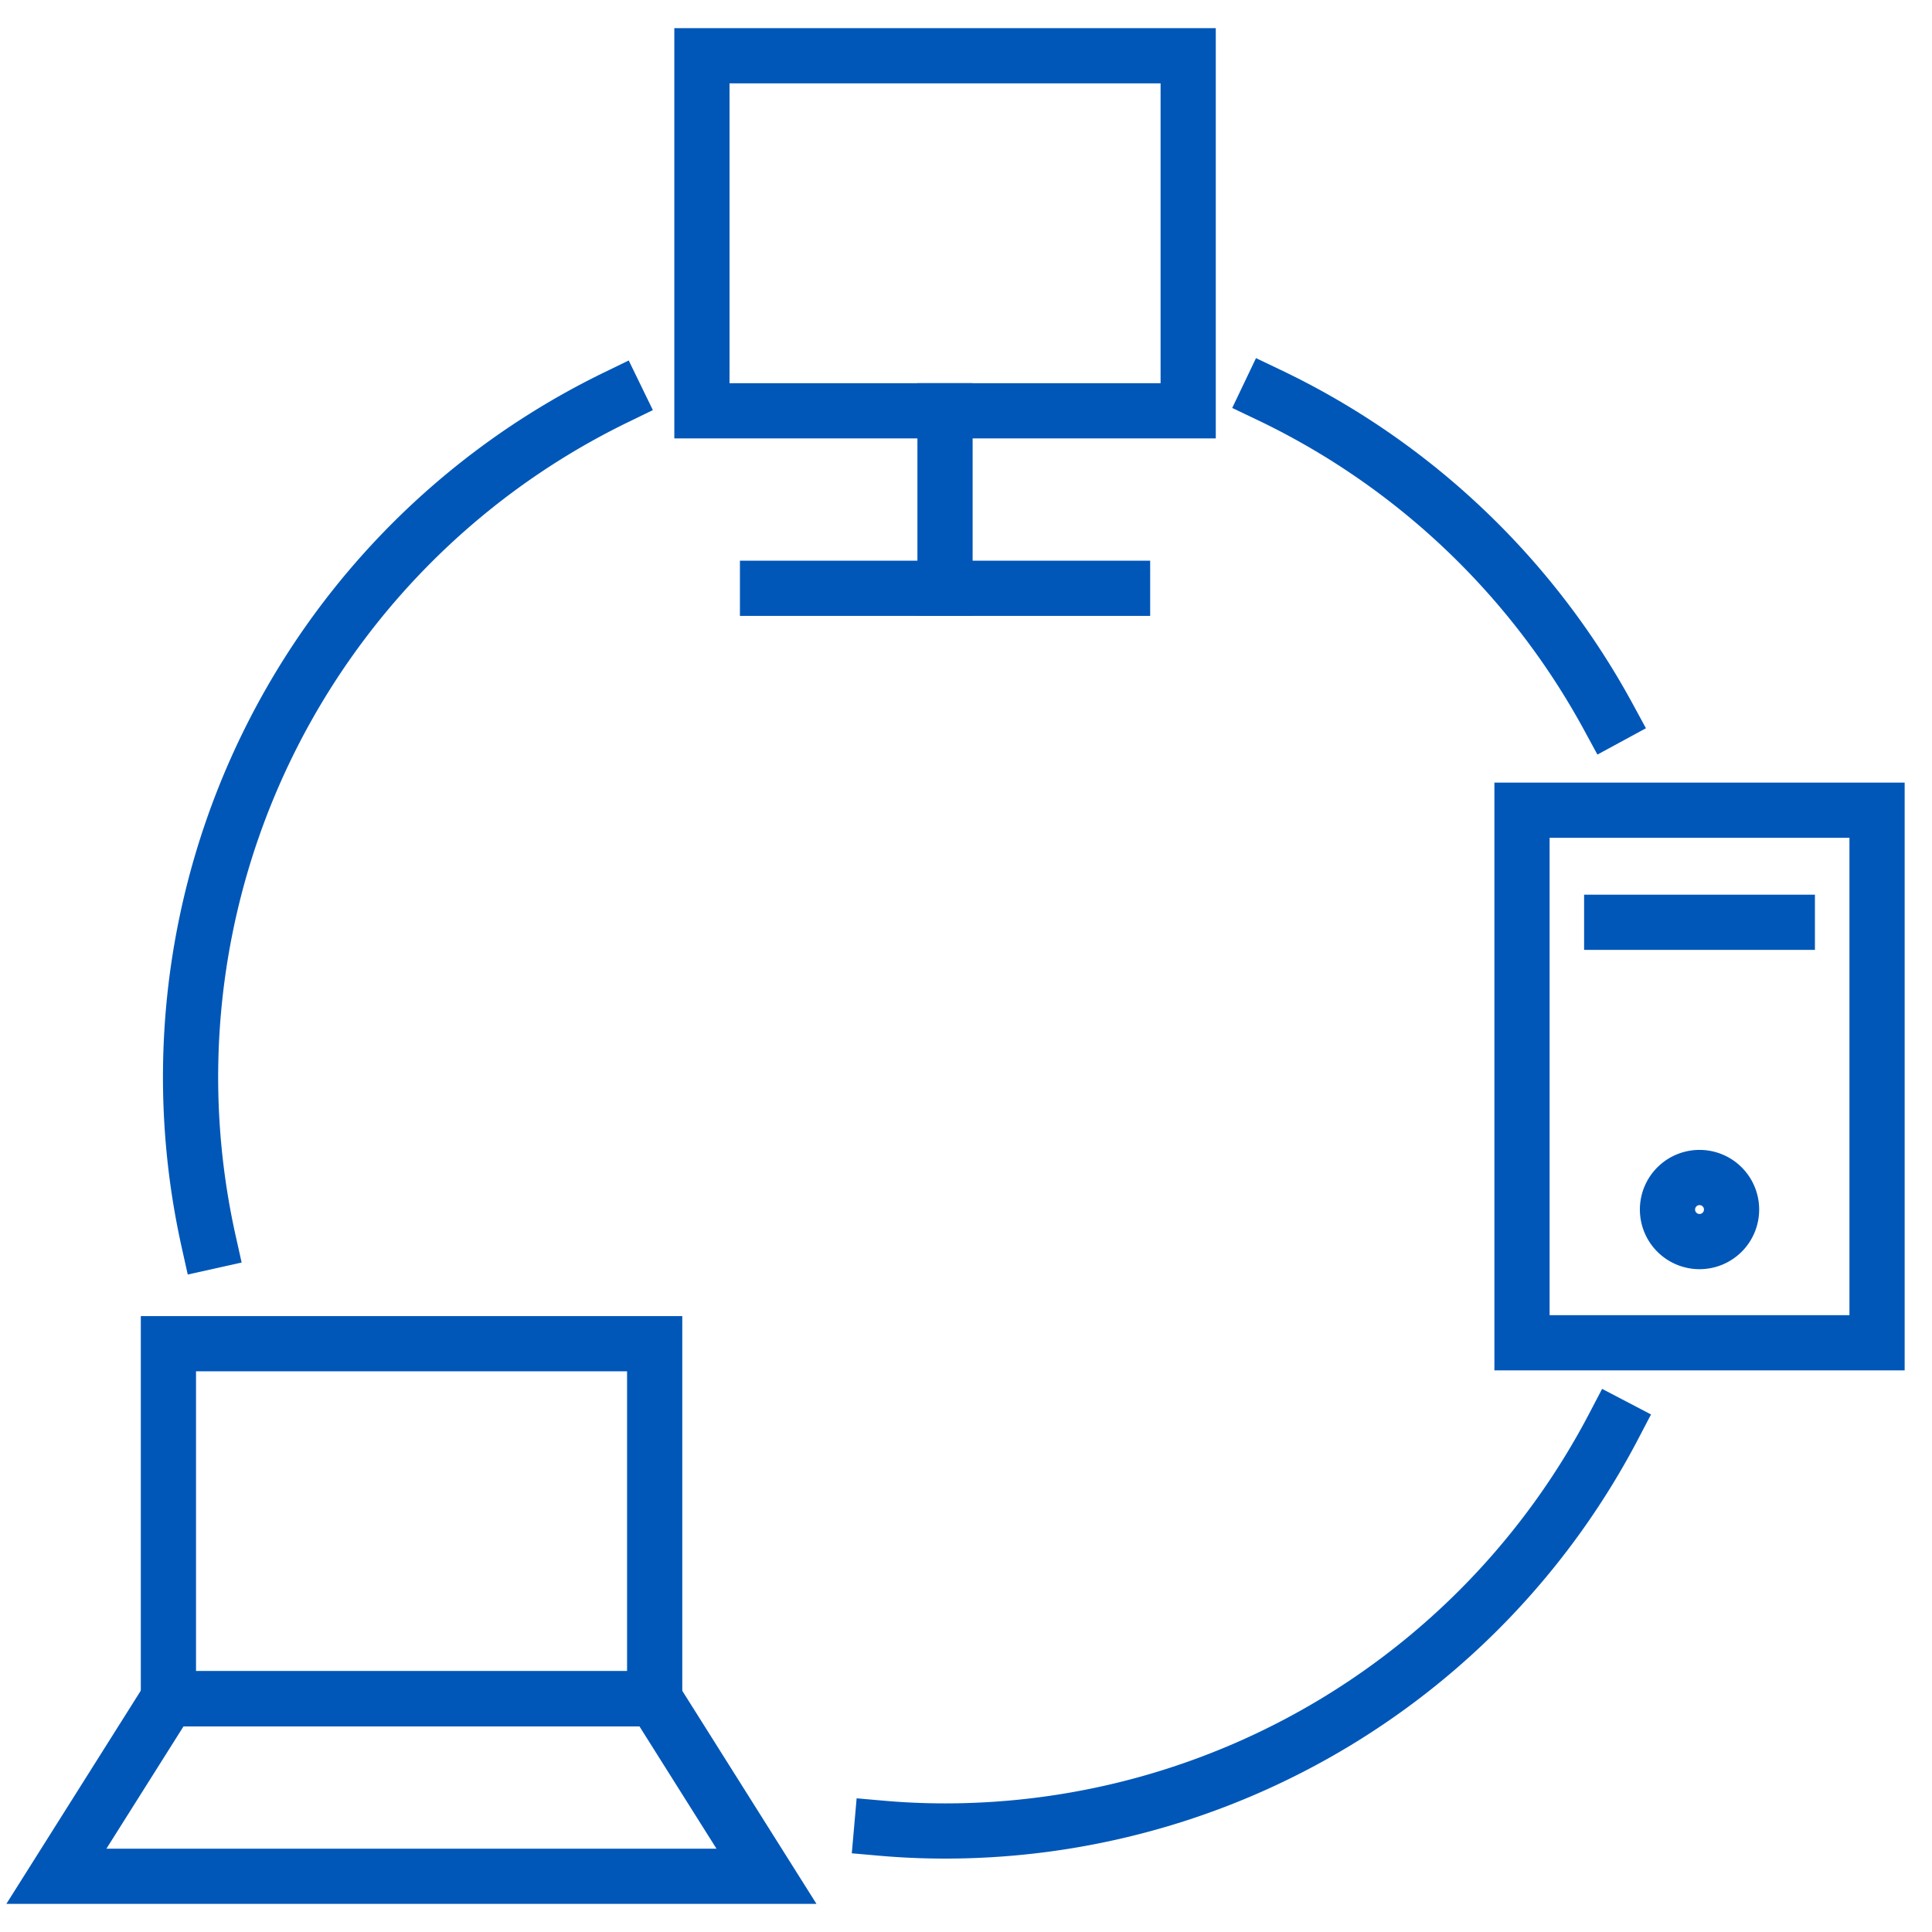
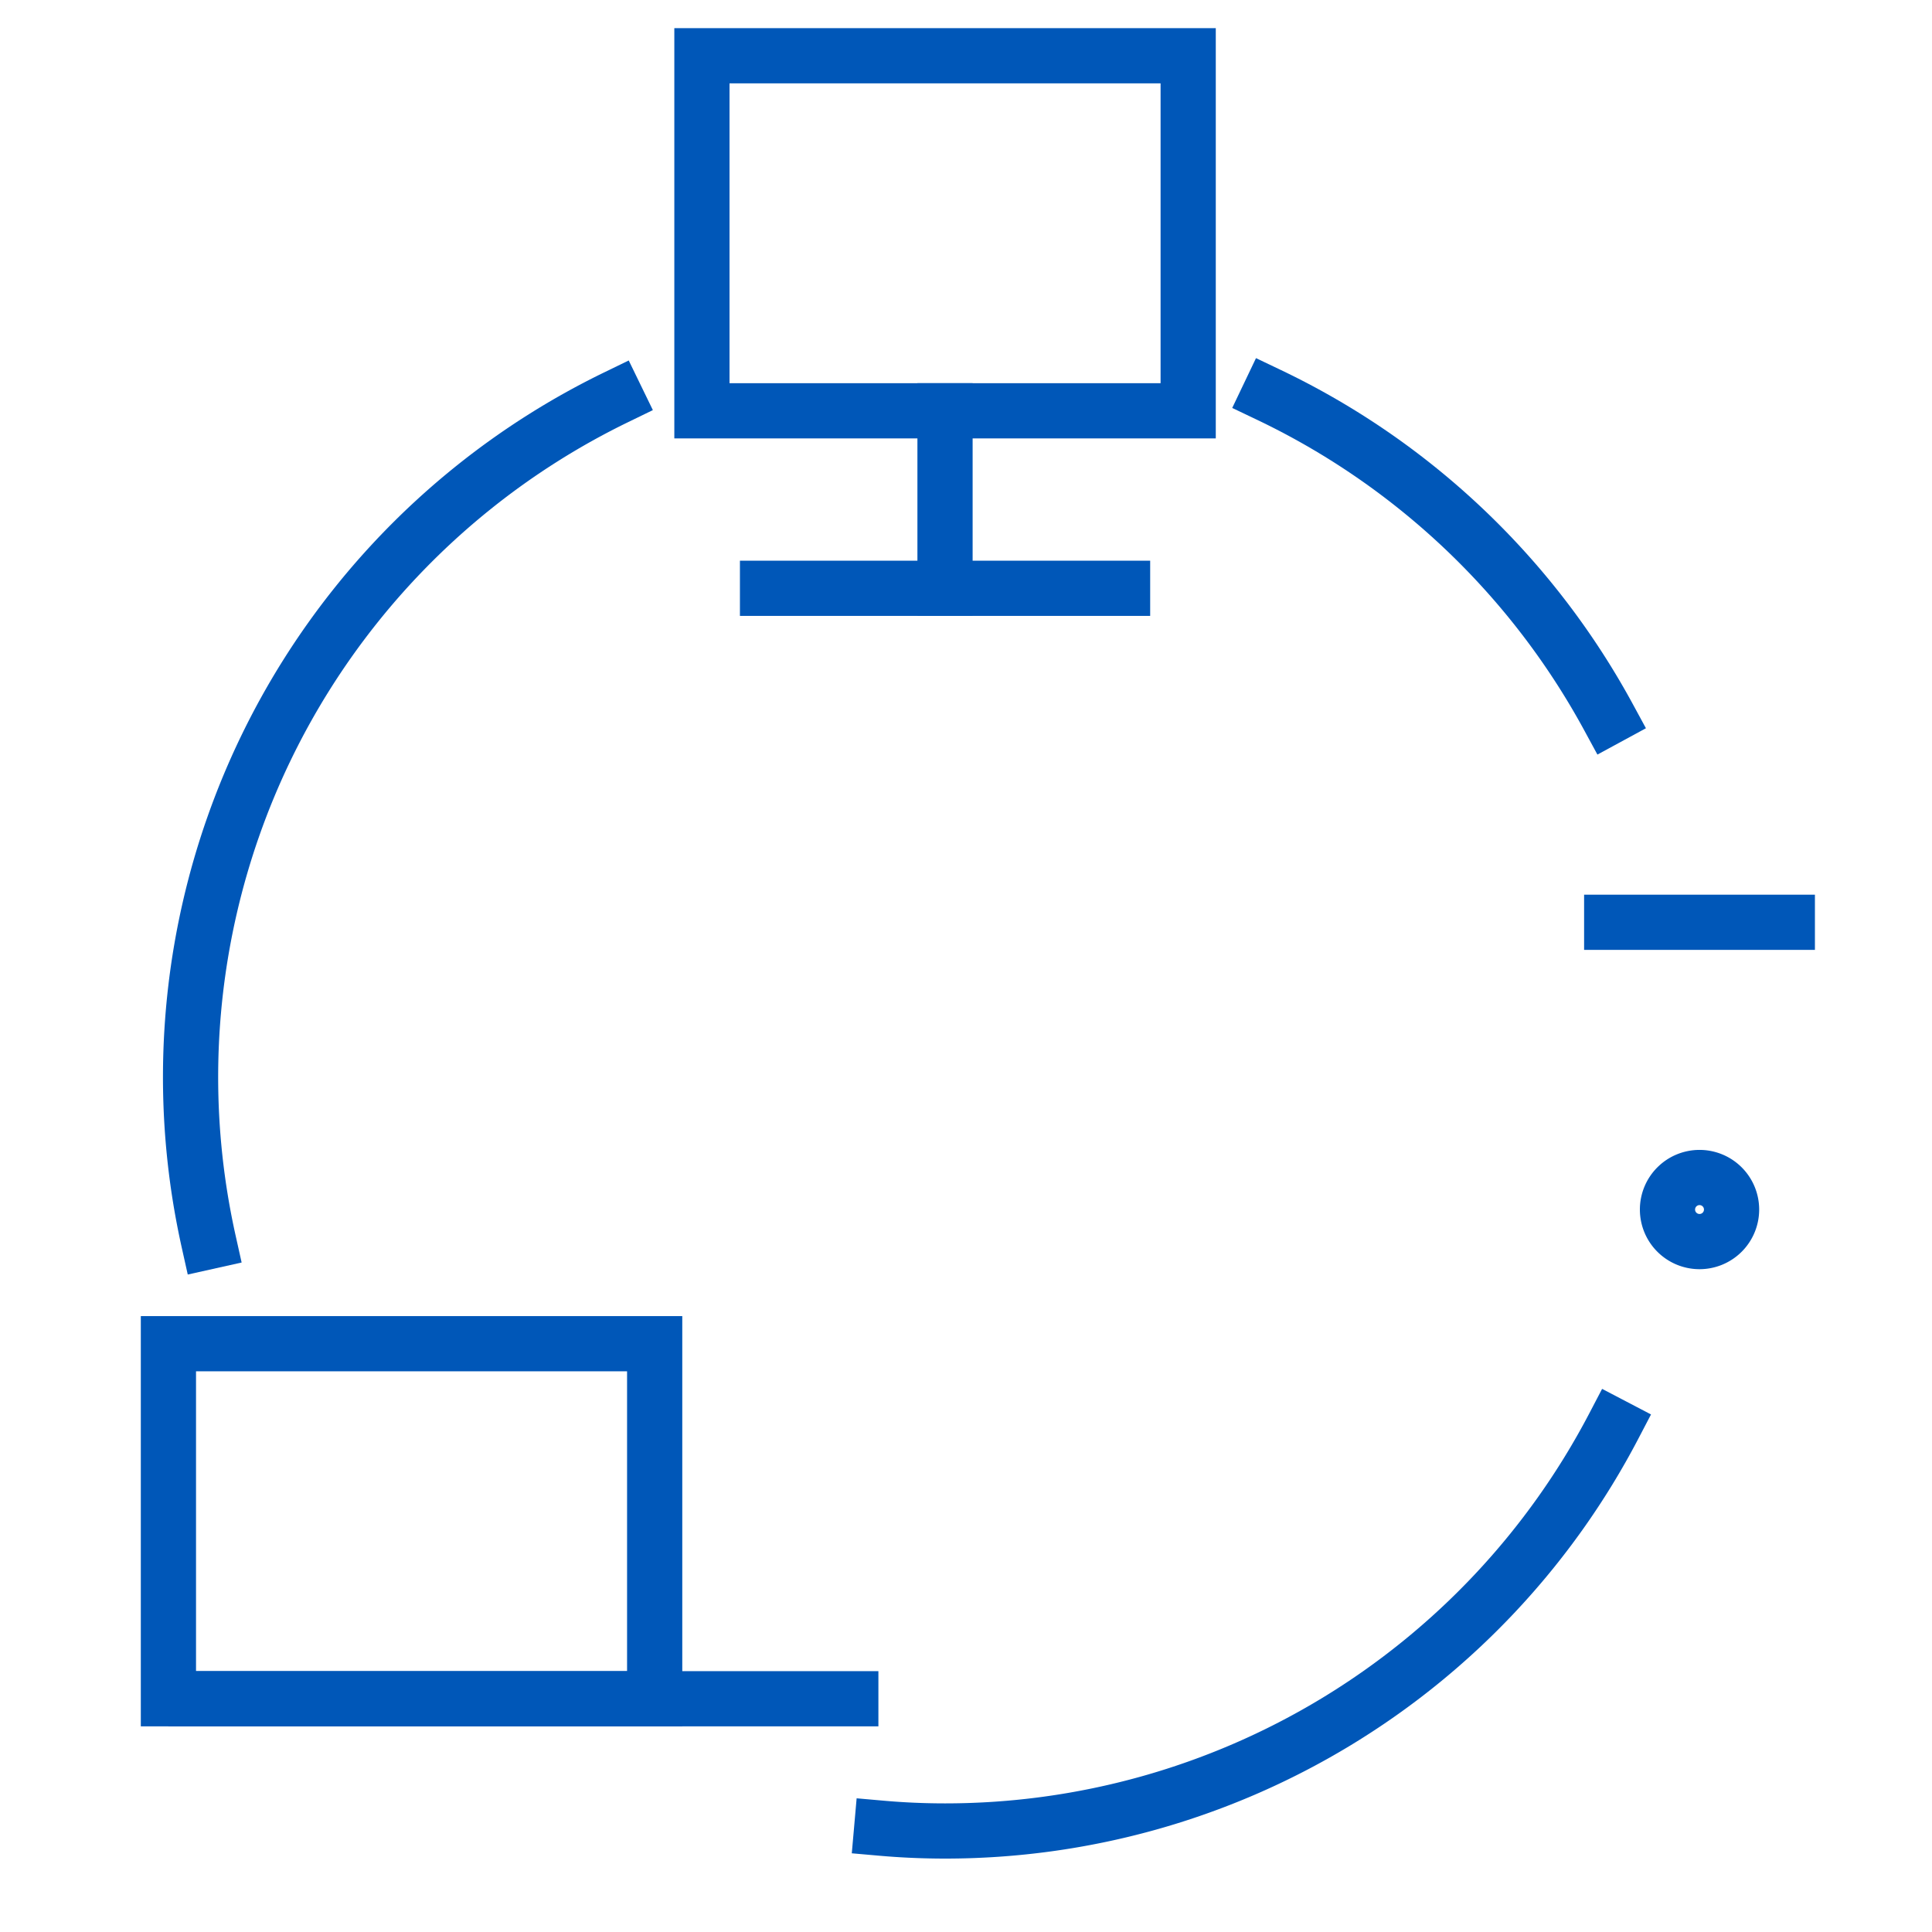
<svg xmlns="http://www.w3.org/2000/svg" width="70" height="70" viewBox="0 0 70 70">
  <defs>
    <clipPath id="clip-endpoint-devices-icon">
      <rect width="70" height="70" />
    </clipPath>
  </defs>
  <g id="endpoint-devices-icon" clip-path="url(#clip-endpoint-devices-icon)">
    <g id="Group_203677" data-name="Group 203677" transform="translate(-5476.476 1722.549)">
      <rect id="Rectangle_17495" data-name="Rectangle 17495" width="17.618" height="12.864" transform="translate(5482.578 -1673.864)" fill="none" stroke="#0057b8" stroke-linecap="square" stroke-miterlimit="10" stroke-width="2" />
-       <path id="Path_48716" data-name="Path 48716" d="M439.622,124.184H422l-4.055,6.432h25.728Z" transform="translate(5060.574 -1785.184)" fill="none" stroke="#0057b8" stroke-linecap="square" stroke-miterlimit="10" stroke-width="2" />
+       <path id="Path_48716" data-name="Path 48716" d="M439.622,124.184H422h25.728Z" transform="translate(5060.574 -1785.184)" fill="none" stroke="#0057b8" stroke-linecap="square" stroke-miterlimit="10" stroke-width="2" />
      <rect id="Rectangle_17496" data-name="Rectangle 17496" width="17.618" height="12.864" transform="translate(5501.908 -1720.529)" fill="none" stroke="#0057b8" stroke-linecap="square" stroke-miterlimit="10" stroke-width="2" />
      <line id="Line_264" data-name="Line 264" y2="6.432" transform="translate(5510.716 -1707.666)" fill="none" stroke="#0057b8" stroke-linecap="square" stroke-miterlimit="10" stroke-width="2" />
      <line id="Line_265" data-name="Line 265" x1="12.864" transform="translate(5504.285 -1701.234)" fill="none" stroke="#0057b8" stroke-linecap="square" stroke-miterlimit="10" stroke-width="2" />
-       <rect id="Rectangle_17497" data-name="Rectangle 17497" width="12.864" height="19.296" transform="translate(5531.621 -1693.194)" fill="none" stroke="#0057b8" stroke-linecap="square" stroke-miterlimit="10" stroke-width="2" />
      <path id="Path_48717" data-name="Path 48717" d="M485.884,51.135a27.448,27.448,0,0,1,12.3,11.675" transform="translate(5036.571 -1759.375)" fill="none" stroke="#0057b8" stroke-linecap="square" stroke-miterlimit="10" stroke-width="2" />
      <path id="Path_48718" data-name="Path 48718" d="M426.117,81.859a27.383,27.383,0,0,1,14.757-30.588" transform="translate(5057.92 -1759.423)" fill="none" stroke="#0057b8" stroke-linecap="square" stroke-miterlimit="10" stroke-width="2" />
      <path id="Path_48719" data-name="Path 48719" d="M490.708,108.909a27.333,27.333,0,0,1-24.23,14.669q-1.159,0-2.294-.1" transform="translate(5044.238 -1779.787)" fill="none" stroke="#0057b8" stroke-linecap="square" stroke-miterlimit="10" stroke-width="2" />
      <line id="Line_266" data-name="Line 266" x2="6.363" transform="translate(5534.871 -1689.133)" fill="none" stroke="#0057b8" stroke-linecap="square" stroke-miterlimit="10" stroke-width="2" />
      <path id="Path_48720" data-name="Path 48720" d="M510.53,96.14a1.161,1.161,0,1,1-1.161-1.161A1.161,1.161,0,0,1,510.53,96.14Z" transform="translate(5028.684 -1774.865)" fill="none" stroke="#0057b8" stroke-linecap="square" stroke-miterlimit="10" stroke-width="2" />
    </g>
  </g>
</svg>